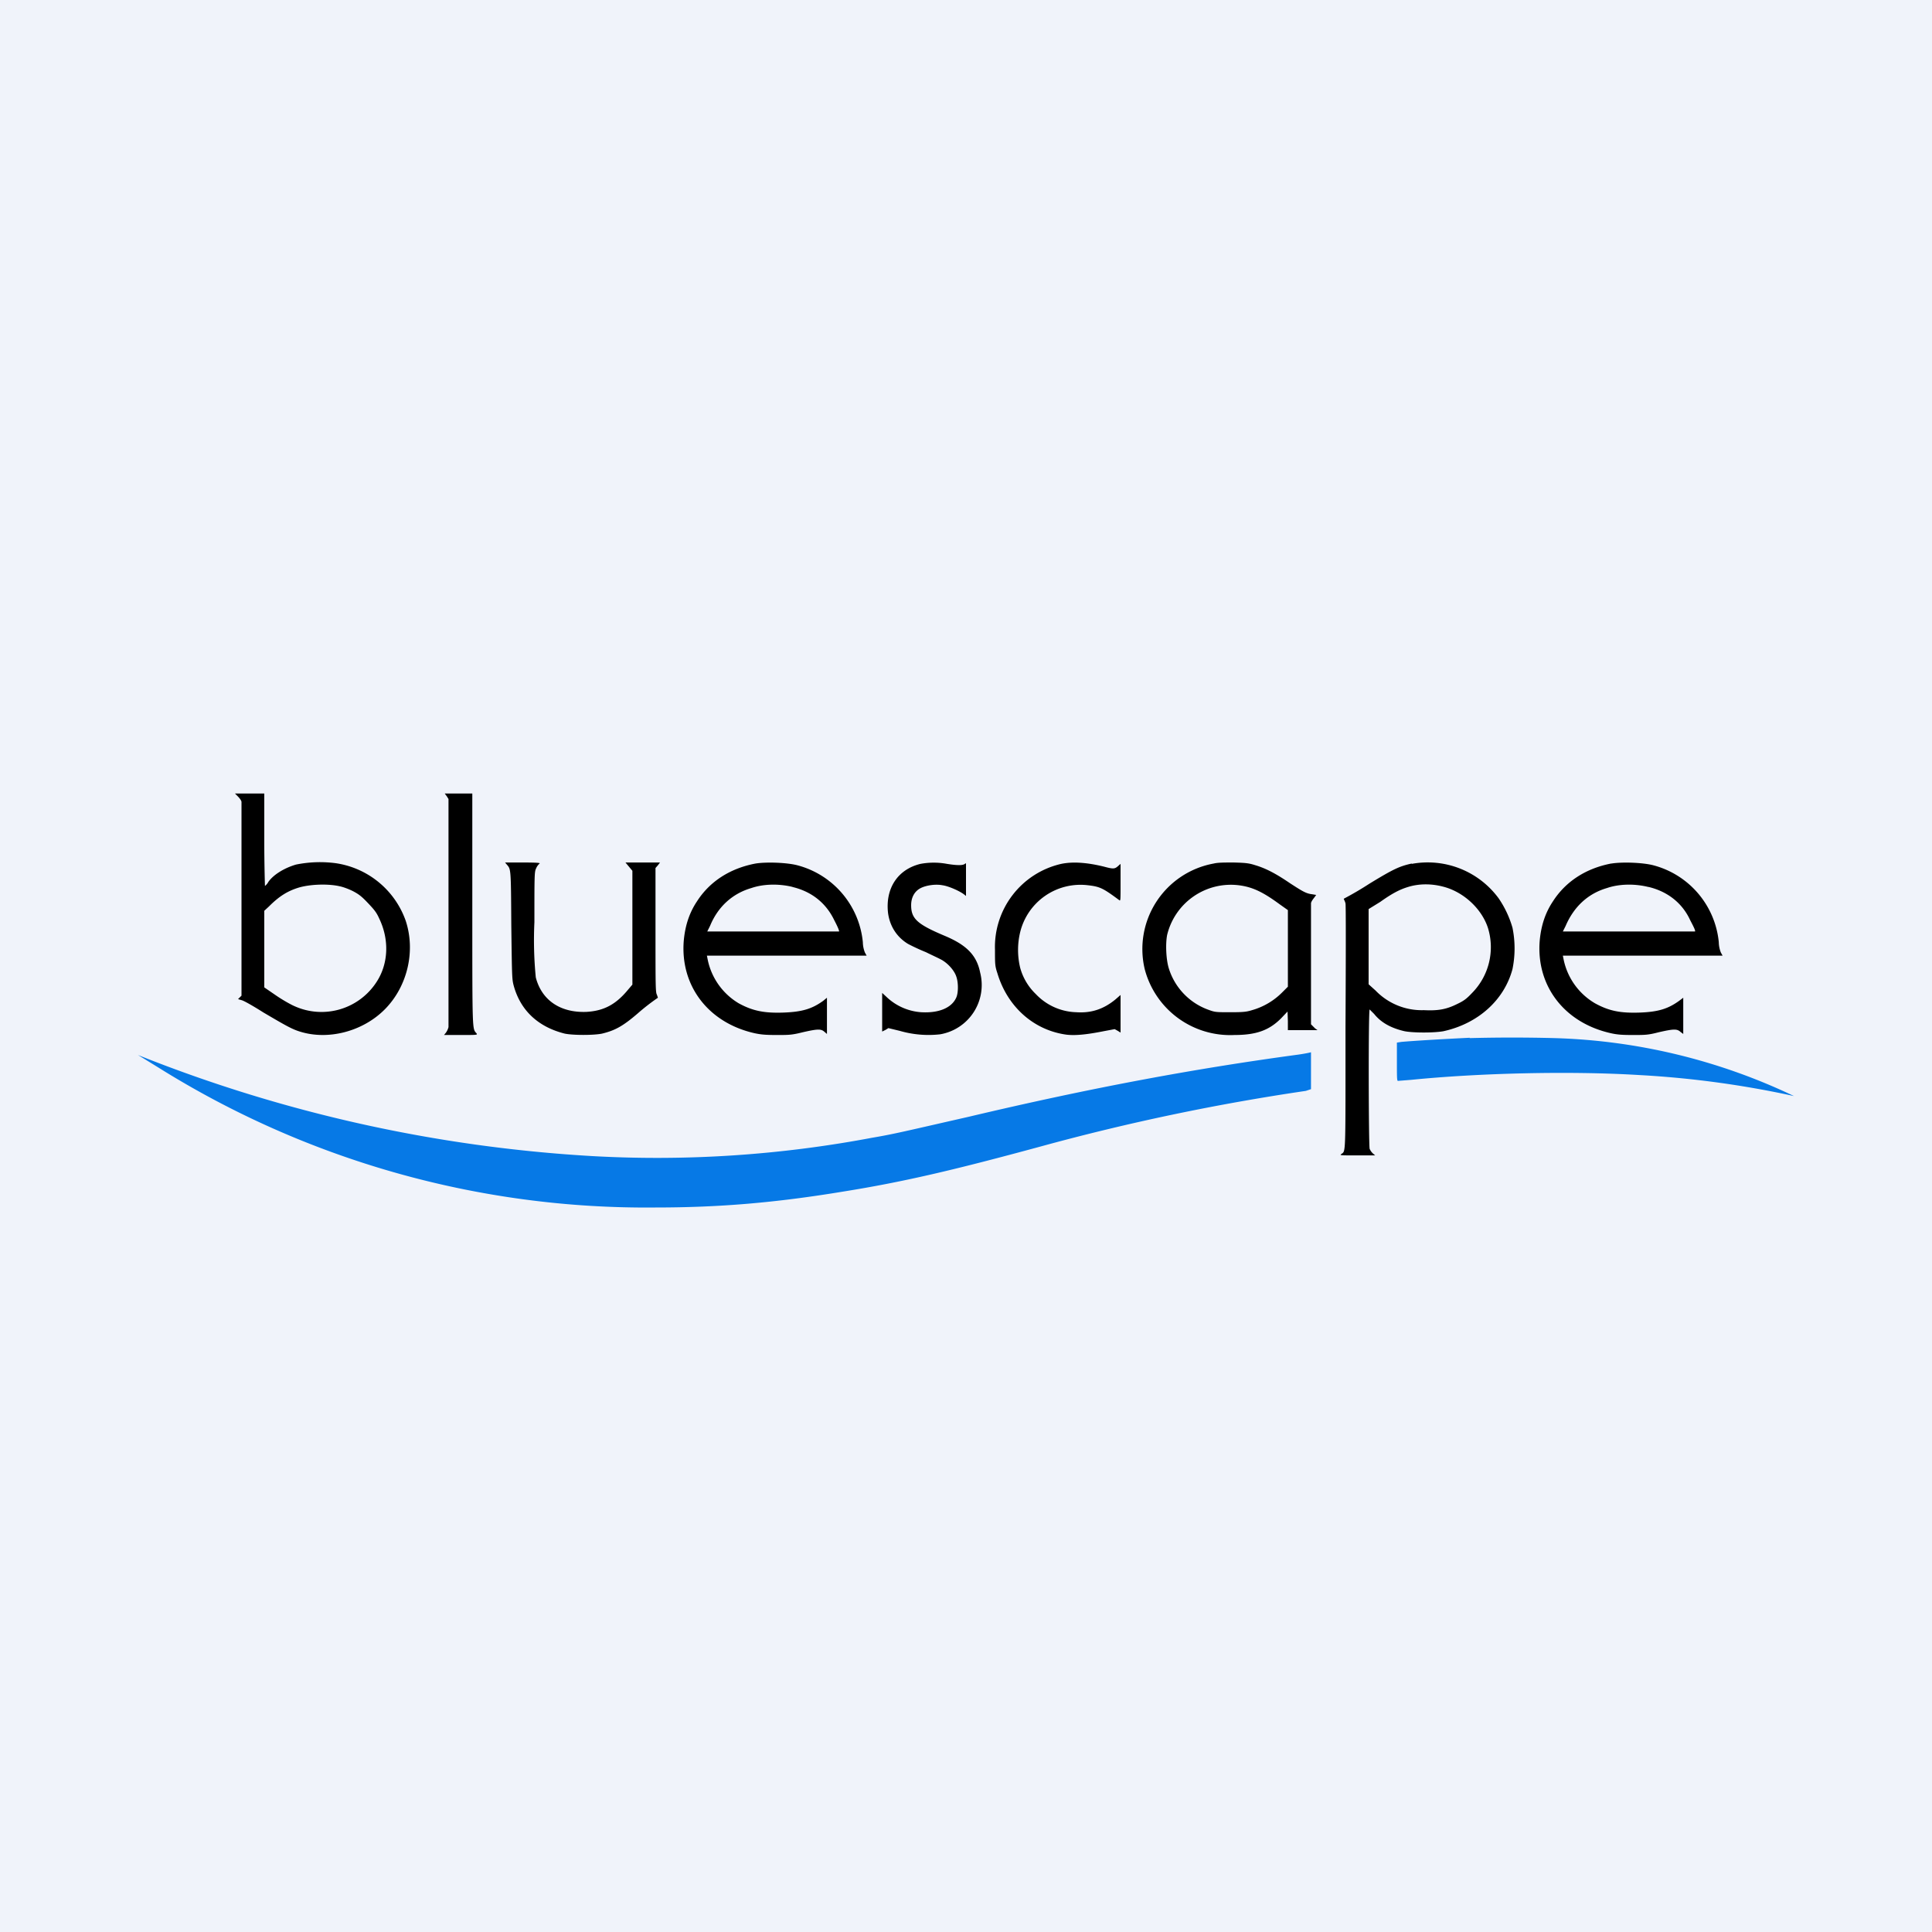
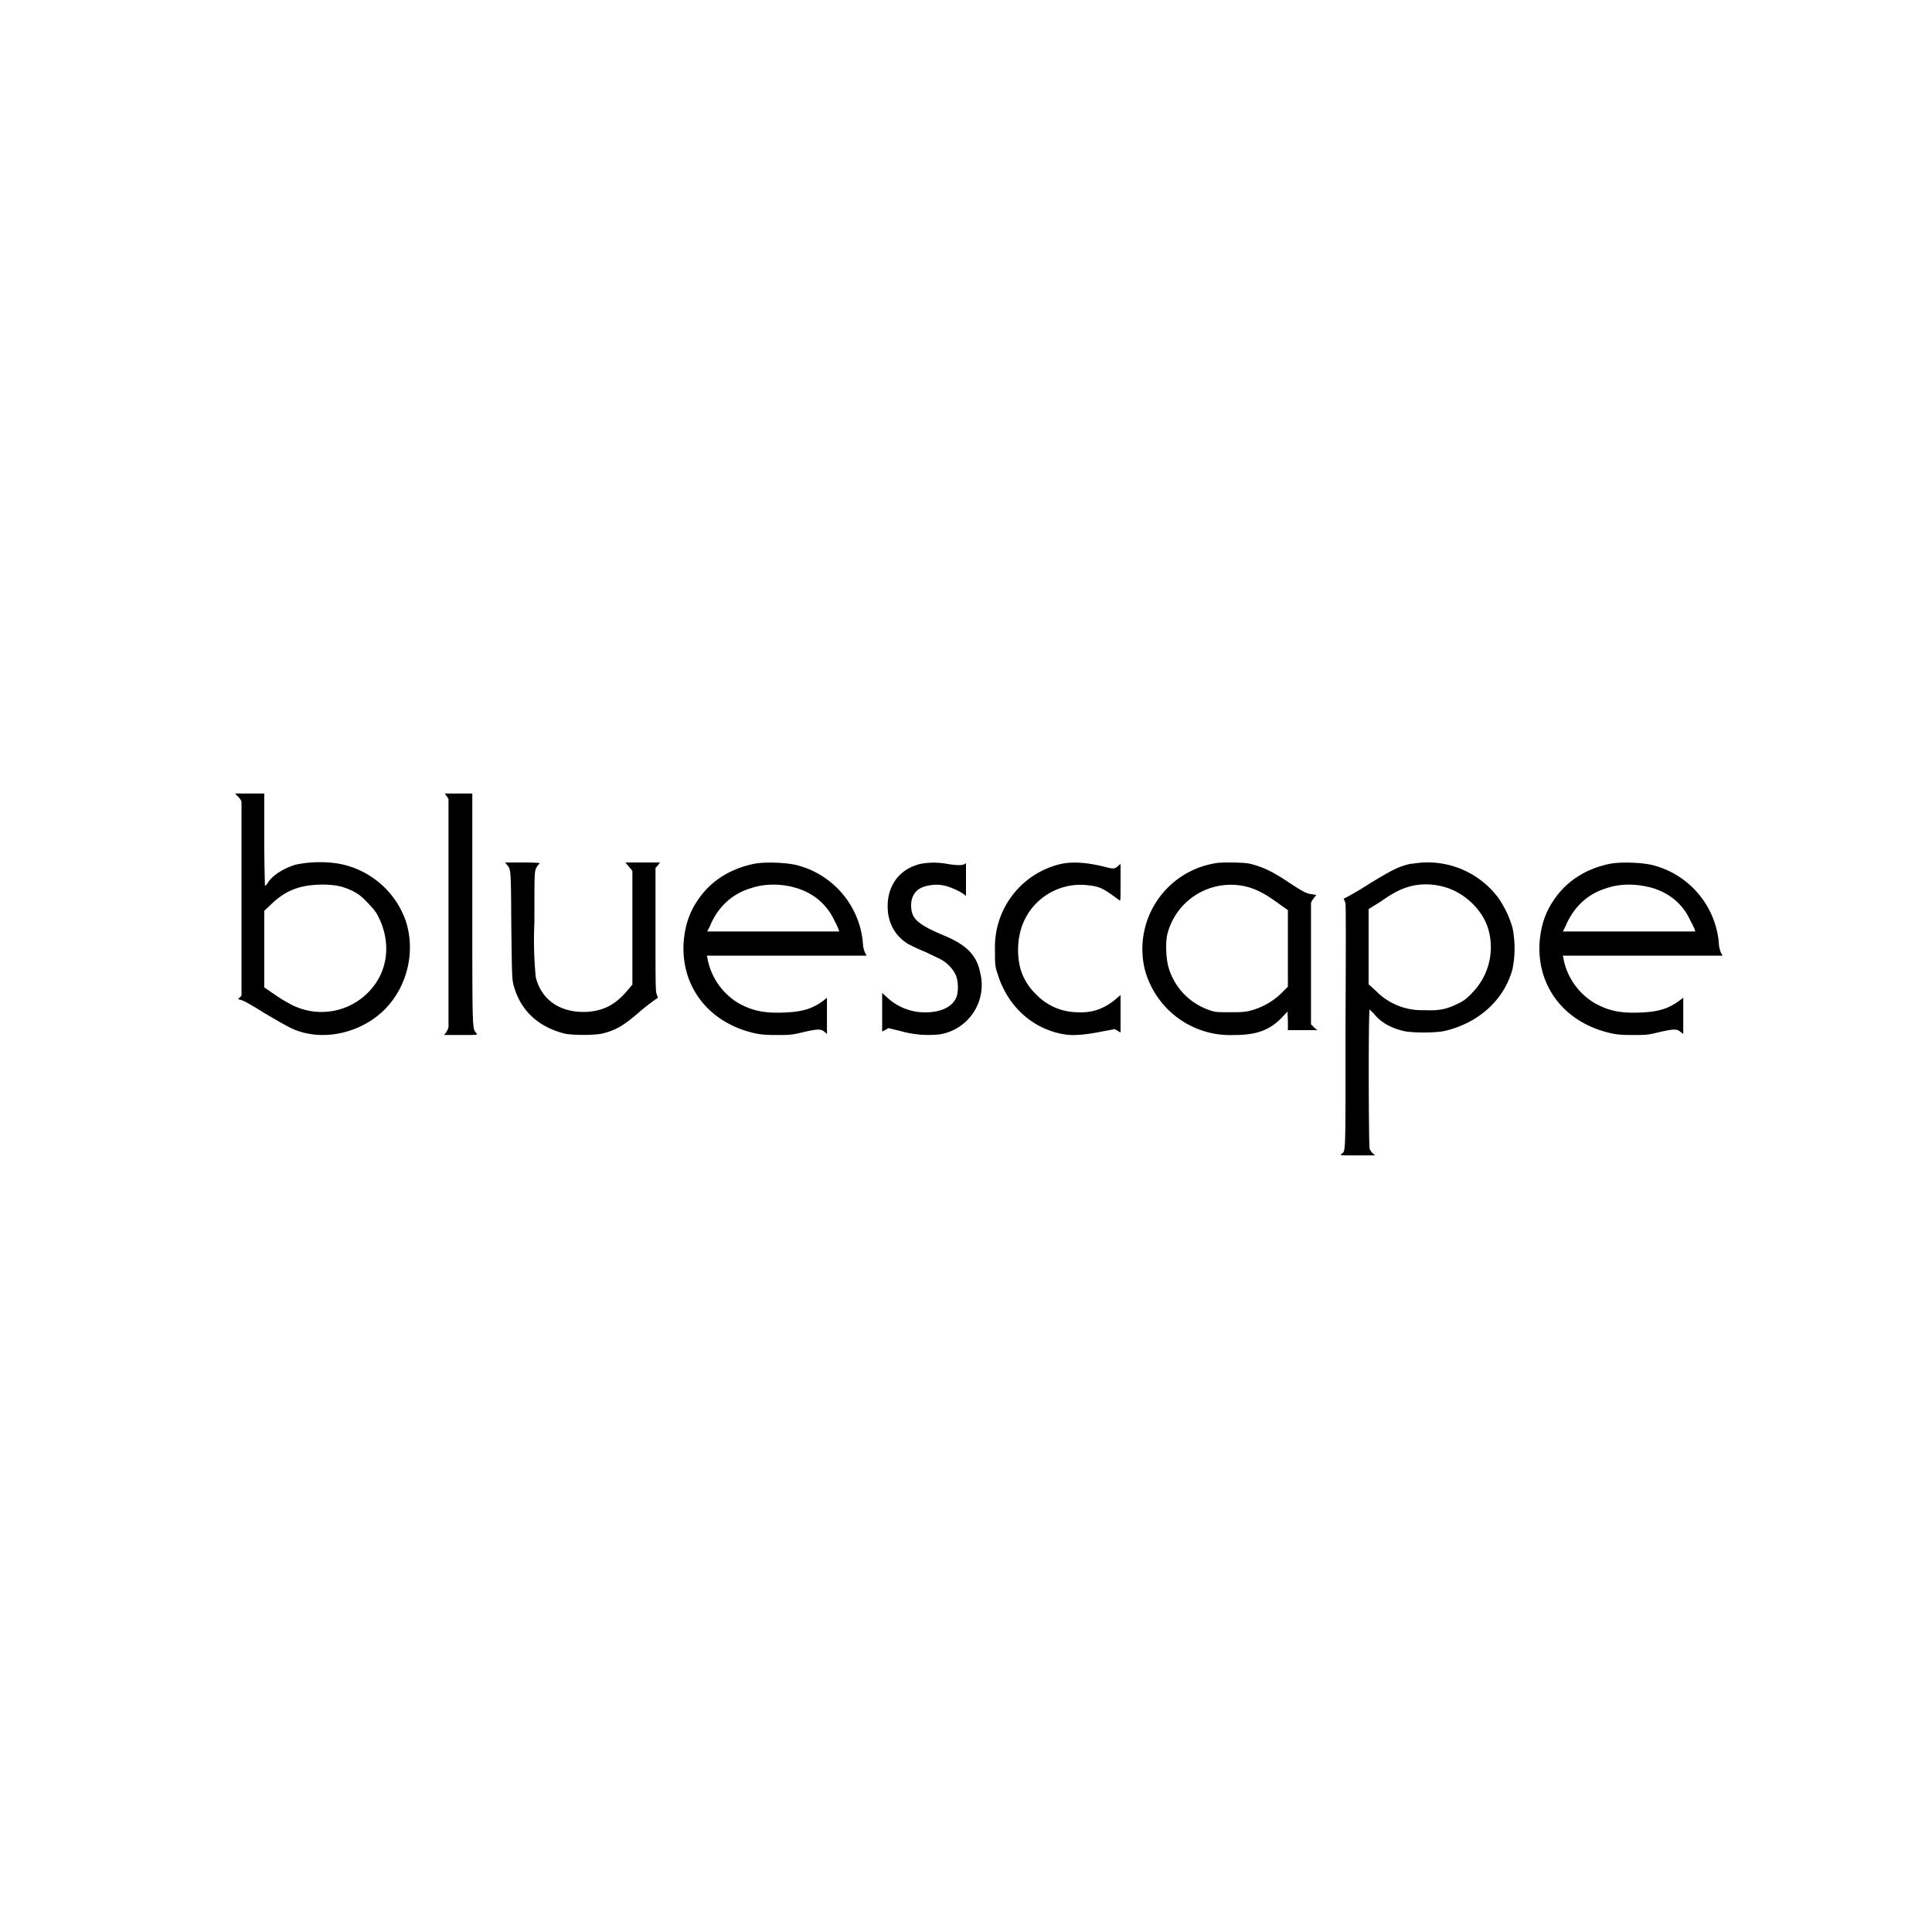
<svg xmlns="http://www.w3.org/2000/svg" width="56" height="56" viewBox="0 0 56 56">
-   <path fill="#F0F3FA" d="M0 0h56v56H0z" />
  <path d="M6.89 23.08c.04.04.1.11.11.16V28.86l-.1.1.1.03c.06.01.34.17.64.36.63.37.82.48 1.05.55.82.26 1.83 0 2.47-.65.65-.66.89-1.68.6-2.56a2.54 2.54 0 0 0-2.03-1.67 3.5 3.5 0 0 0-1.15.04c-.34.1-.65.29-.8.5a.38.38 0 0 1-.1.12s-.02-.6-.02-1.34V23h-.85l.08.08Zm2.96 2.61c.1.02.26.08.38.14.17.09.25.15.43.34.18.19.25.27.33.45.3.62.27 1.32-.08 1.85a1.9 1.9 0 0 1-2.36.7c-.1-.04-.35-.18-.54-.31l-.35-.24V26.4l.14-.13c.29-.29.53-.44.85-.54.33-.1.86-.12 1.2-.04ZM12.95 23.08l.05.08v6.61a.48.48 0 0 1-.08.17l-.05.06h.49c.47 0 .49 0 .45-.05-.12-.14-.12 0-.12-3.6V23h-.8l.06.08ZM21.9 25.03c-.74.14-1.33.52-1.7 1.1-.22.33-.34.7-.38 1.13-.11 1.31.71 2.39 2.06 2.69.19.04.33.05.64.05.35 0 .43 0 .75-.08.44-.1.53-.1.63-.01l.07.06v-1.05l-.11.09c-.32.23-.6.32-1.15.34-.56.02-.9-.05-1.3-.27a1.92 1.92 0 0 1-.9-1.28l-.02-.1h4.63l-.05-.09a.85.85 0 0 1-.06-.3 2.56 2.56 0 0 0-1.9-2.23c-.31-.08-.9-.1-1.21-.05Zm1.07.68c.55.13.97.46 1.21.96.1.19.15.31.14.33H20.5l.08-.16c.23-.56.65-.94 1.2-1.1.35-.12.8-.13 1.2-.03ZM46.7 25.03c-.73.14-1.32.52-1.69 1.1-.22.33-.34.7-.38 1.13-.11 1.31.71 2.39 2.07 2.69.18.04.32.05.63.05.36 0 .44 0 .75-.08.44-.1.53-.1.63-.01l.08.06v-1.05l-.12.09c-.32.23-.6.32-1.14.34-.57.02-.9-.05-1.3-.27a1.92 1.92 0 0 1-.91-1.28l-.02-.1h4.63l-.05-.09a.85.85 0 0 1-.06-.3 2.56 2.56 0 0 0-1.9-2.23c-.31-.08-.9-.1-1.21-.05Zm1.09.68c.54.13.97.46 1.2.96.1.19.16.31.14.33H45.3l.08-.16c.24-.56.65-.94 1.2-1.1.35-.12.8-.13 1.2-.03ZM26.68 25.04c-.66.16-1.02.71-.94 1.42.05.38.25.7.58.9a6 6 0 0 0 .52.24c.2.1.43.2.5.25.17.11.33.3.38.46.06.17.06.46 0 .6-.13.3-.5.46-1.02.43a1.62 1.62 0 0 1-1-.44l-.13-.12v1.12l.1-.05.08-.05.33.08a3 3 0 0 0 1.17.1 1.45 1.45 0 0 0 1.16-1.79c-.1-.5-.39-.8-1.04-1.07-.78-.33-.96-.49-.96-.88 0-.23.1-.41.28-.5.16-.08.43-.12.63-.08.16.02.49.16.63.27l.05.04v-.95l-.05.03c-.07.04-.25.03-.5-.01a2.11 2.11 0 0 0-.77 0ZM30.76 25.04a2.47 2.47 0 0 0-1.92 2.49c0 .42 0 .47.07.68.29.97 1.05 1.65 2 1.78.25.03.58 0 1.08-.1l.32-.06.09.05.08.05v-1.09l-.15.13c-.34.28-.7.4-1.13.37a1.68 1.68 0 0 1-1.18-.53 1.66 1.66 0 0 1-.45-.76 2.2 2.2 0 0 1 0-1.03 1.8 1.8 0 0 1 1.97-1.36c.35.04.44.09.9.43.04.03.04.02.04-.5v-.55l-.08.07c-.09.08-.14.08-.4.01-.49-.12-.9-.15-1.24-.08ZM35.18 25.03a2.52 2.52 0 0 0-2 3.06 2.56 2.56 0 0 0 2.6 1.91c.64 0 1.01-.14 1.35-.48l.19-.2.01.28v.26h.86l-.07-.05-.12-.12v-3.51c.01-.06.07-.13.1-.17l.05-.07-.12-.02c-.17-.02-.27-.08-.64-.32-.41-.28-.7-.43-1-.52-.19-.06-.27-.07-.63-.08-.27 0-.46 0-.58.03Zm.73.63c.39.05.69.19 1.18.55l.24.17v2.22l-.16.16a2 2 0 0 1-.88.52c-.16.05-.26.06-.62.06-.42 0-.45 0-.64-.07a1.86 1.86 0 0 1-1.16-1.23c-.07-.25-.09-.68-.04-.94a1.9 1.9 0 0 1 2.08-1.44ZM40.92 25.03c-.36.08-.53.16-1.22.58a9.47 9.47 0 0 1-.75.44c0 .02.04.08.05.14.02.06 0 3.59 0 3.59 0 3.78.01 3.57-.12 3.67-.06.04-.02.04.46.04h.52l-.07-.06a.4.4 0 0 1-.09-.13c-.03-.07-.04-4.01 0-4.04l.13.13c.2.25.49.41.88.5.25.05.86.05 1.13 0 1-.22 1.76-.9 2-1.8a3 3 0 0 0 0-1.2 2.95 2.95 0 0 0-.4-.85 2.55 2.55 0 0 0-2.52-1Zm.91.67c.59.15 1.12.64 1.3 1.2a1.89 1.89 0 0 1-.46 1.88c-.16.17-.24.23-.43.32-.32.16-.56.2-.97.18a1.86 1.86 0 0 1-1.4-.57l-.2-.18v-2.18l.34-.21c.35-.25.57-.36.8-.43.32-.1.68-.1 1.02-.01ZM14.69 25.06c.12.14.12.1.13 1.75.02 1.52.02 1.57.07 1.76.2.73.72 1.2 1.48 1.39.24.05.84.05 1.08 0 .37-.09.6-.21 1.04-.59a6.24 6.24 0 0 1 .58-.45l-.03-.09c-.04-.06-.04-.3-.04-1.87v-1.8l.07-.08.06-.08h-1l.1.12.1.12v3.3l-.12.14c-.36.44-.71.62-1.21.65-.76.03-1.3-.34-1.47-1a11.1 11.1 0 0 1-.04-1.6c0-1.37 0-1.46.05-1.56a.37.37 0 0 1 .1-.14c.03-.02-.1-.03-.48-.03h-.52l.05.06Z" />
-   <path d="M42.6 30.08c-.83.04-1.65.09-1.98.12l-.13.02v.56c0 .43 0 .55.03.55l.38-.03c2-.2 4.63-.26 6.6-.14a28.14 28.14 0 0 1 4.5.61 17.26 17.26 0 0 0-6.94-1.68 47.4 47.4 0 0 0-2.46 0ZM37.62 30.57c-2.96.4-5.95.95-9.54 1.8-1.89.43-2.16.5-2.81.61a33.58 33.58 0 0 1-8.1.53A42.02 42.02 0 0 1 4 30.58l.57.35A26.65 26.65 0 0 0 18.99 35c1.87 0 3.5-.14 5.44-.46 1.75-.28 3.2-.62 5.74-1.31a64.53 64.53 0 0 1 7.68-1.61l.15-.05V30.5s-.1.03-.38.07Z" fill="#0679E6" />
</svg>